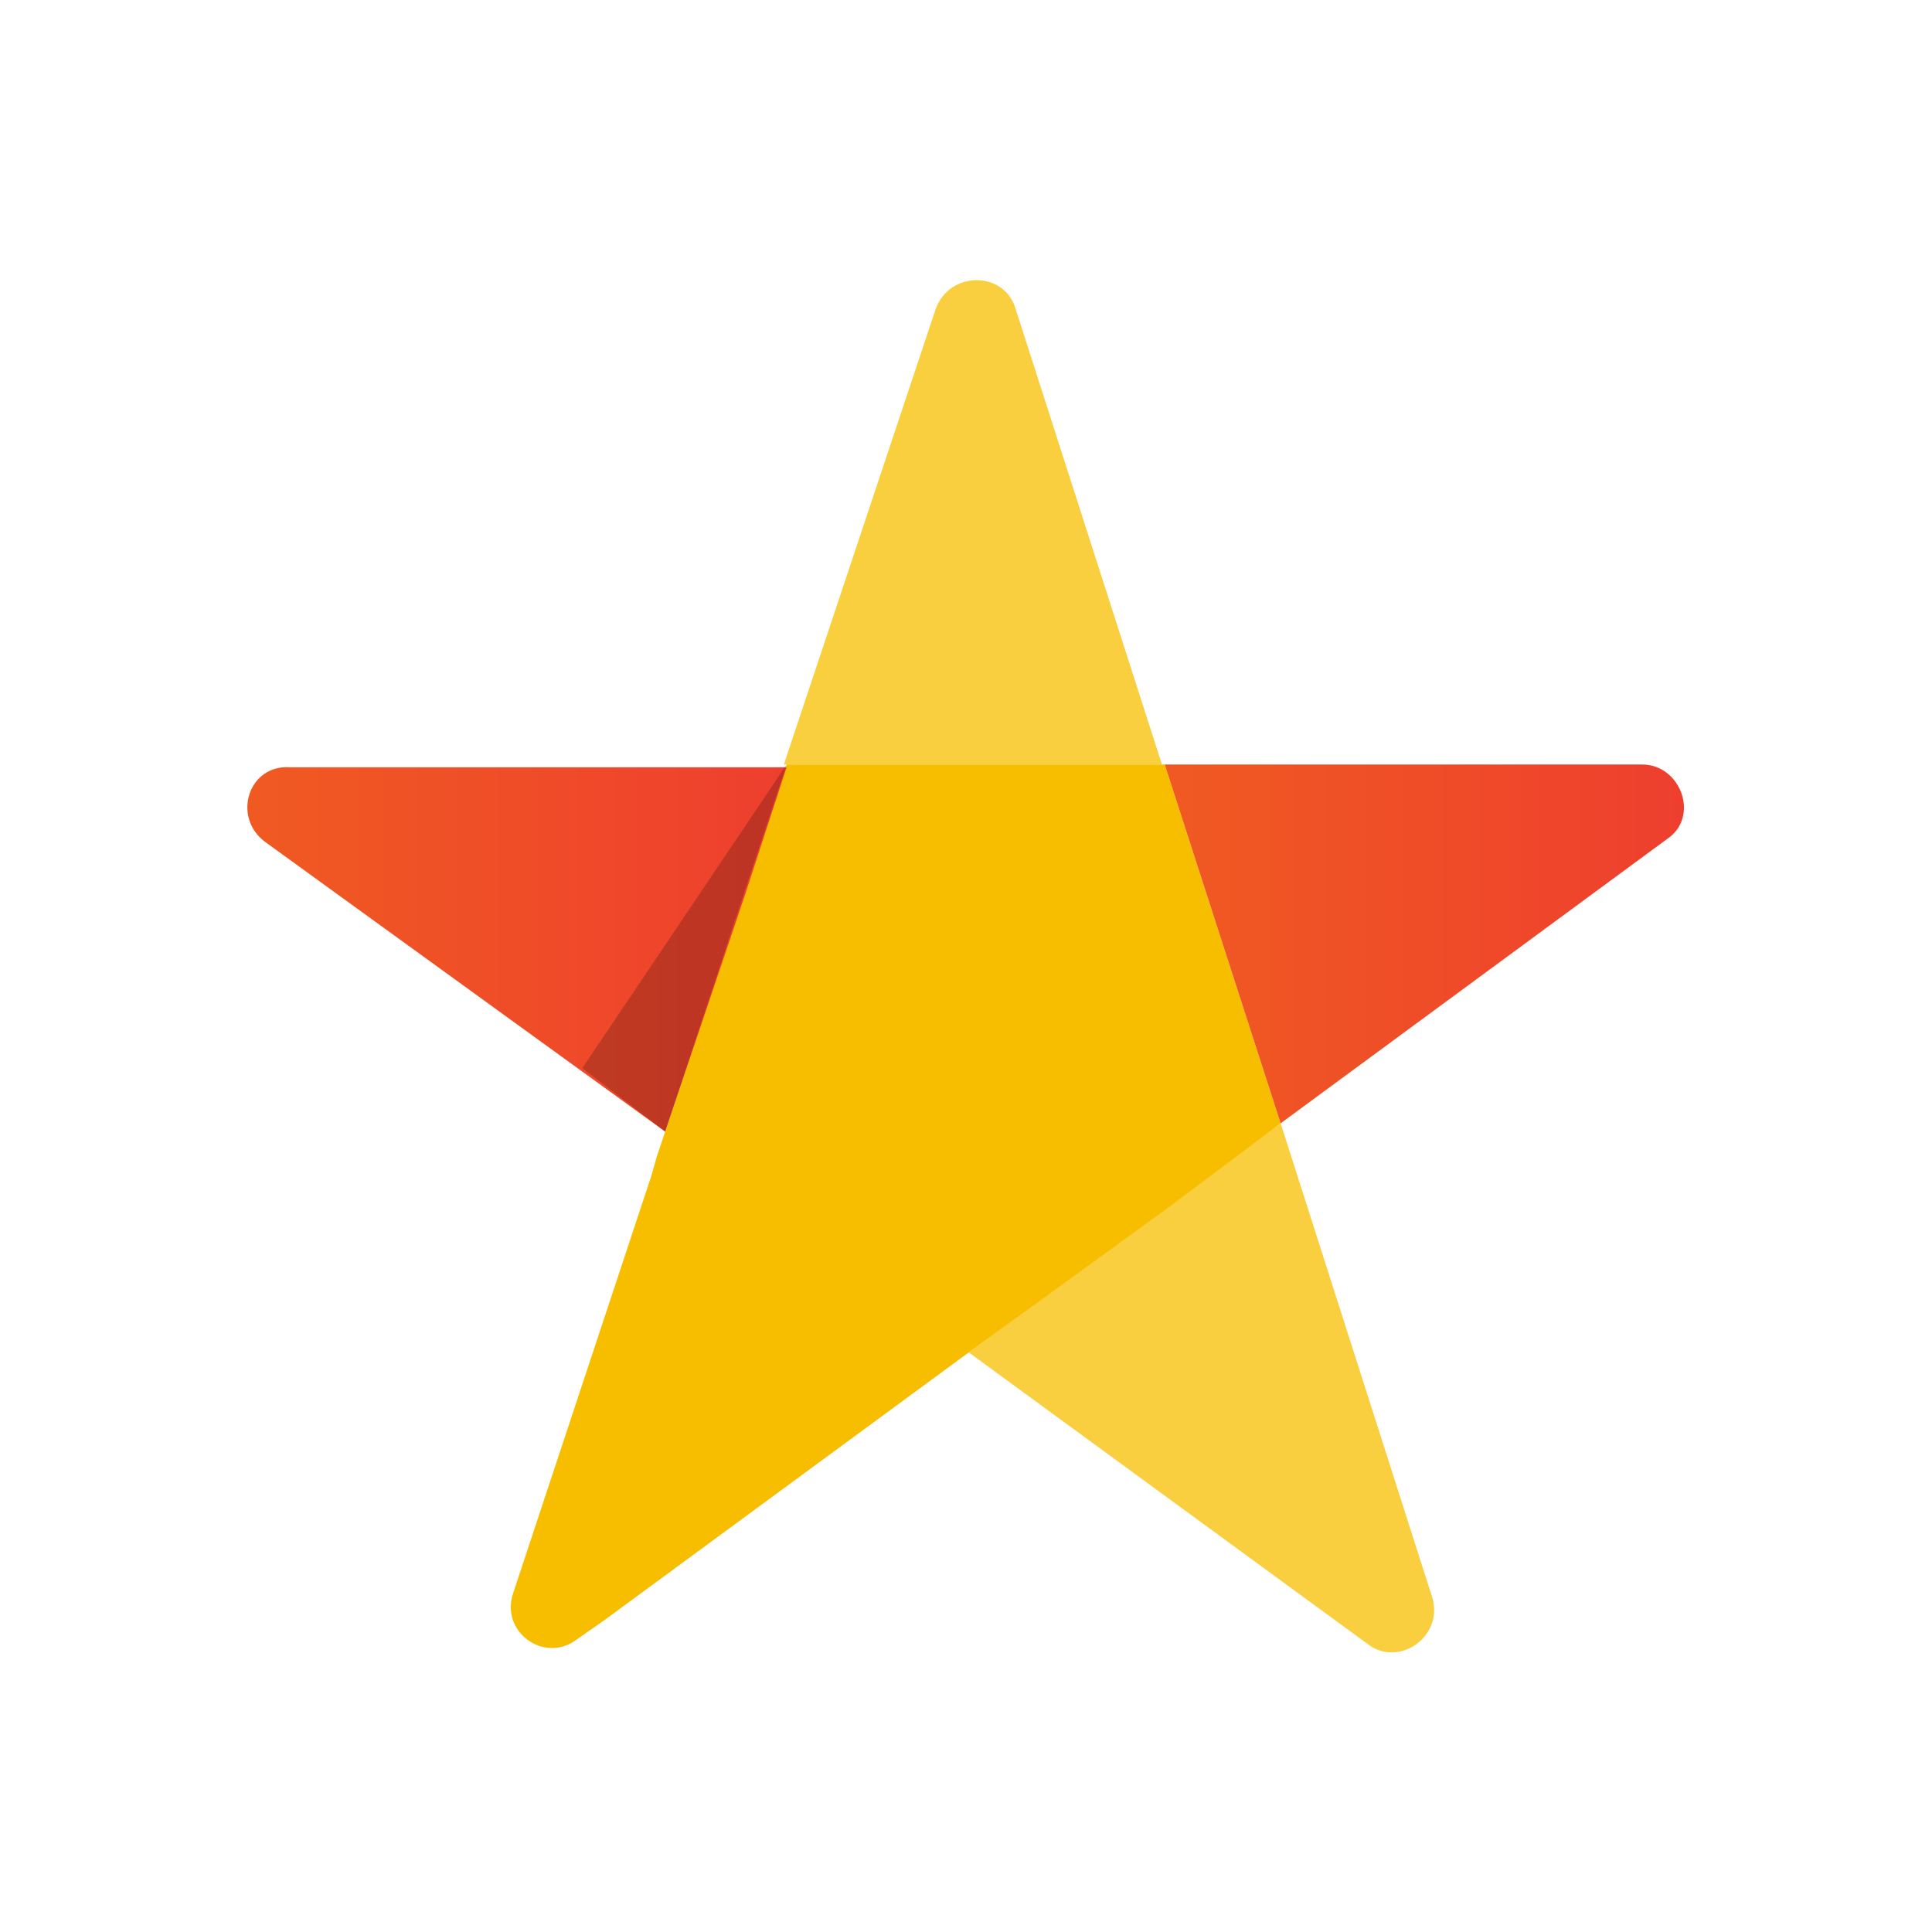
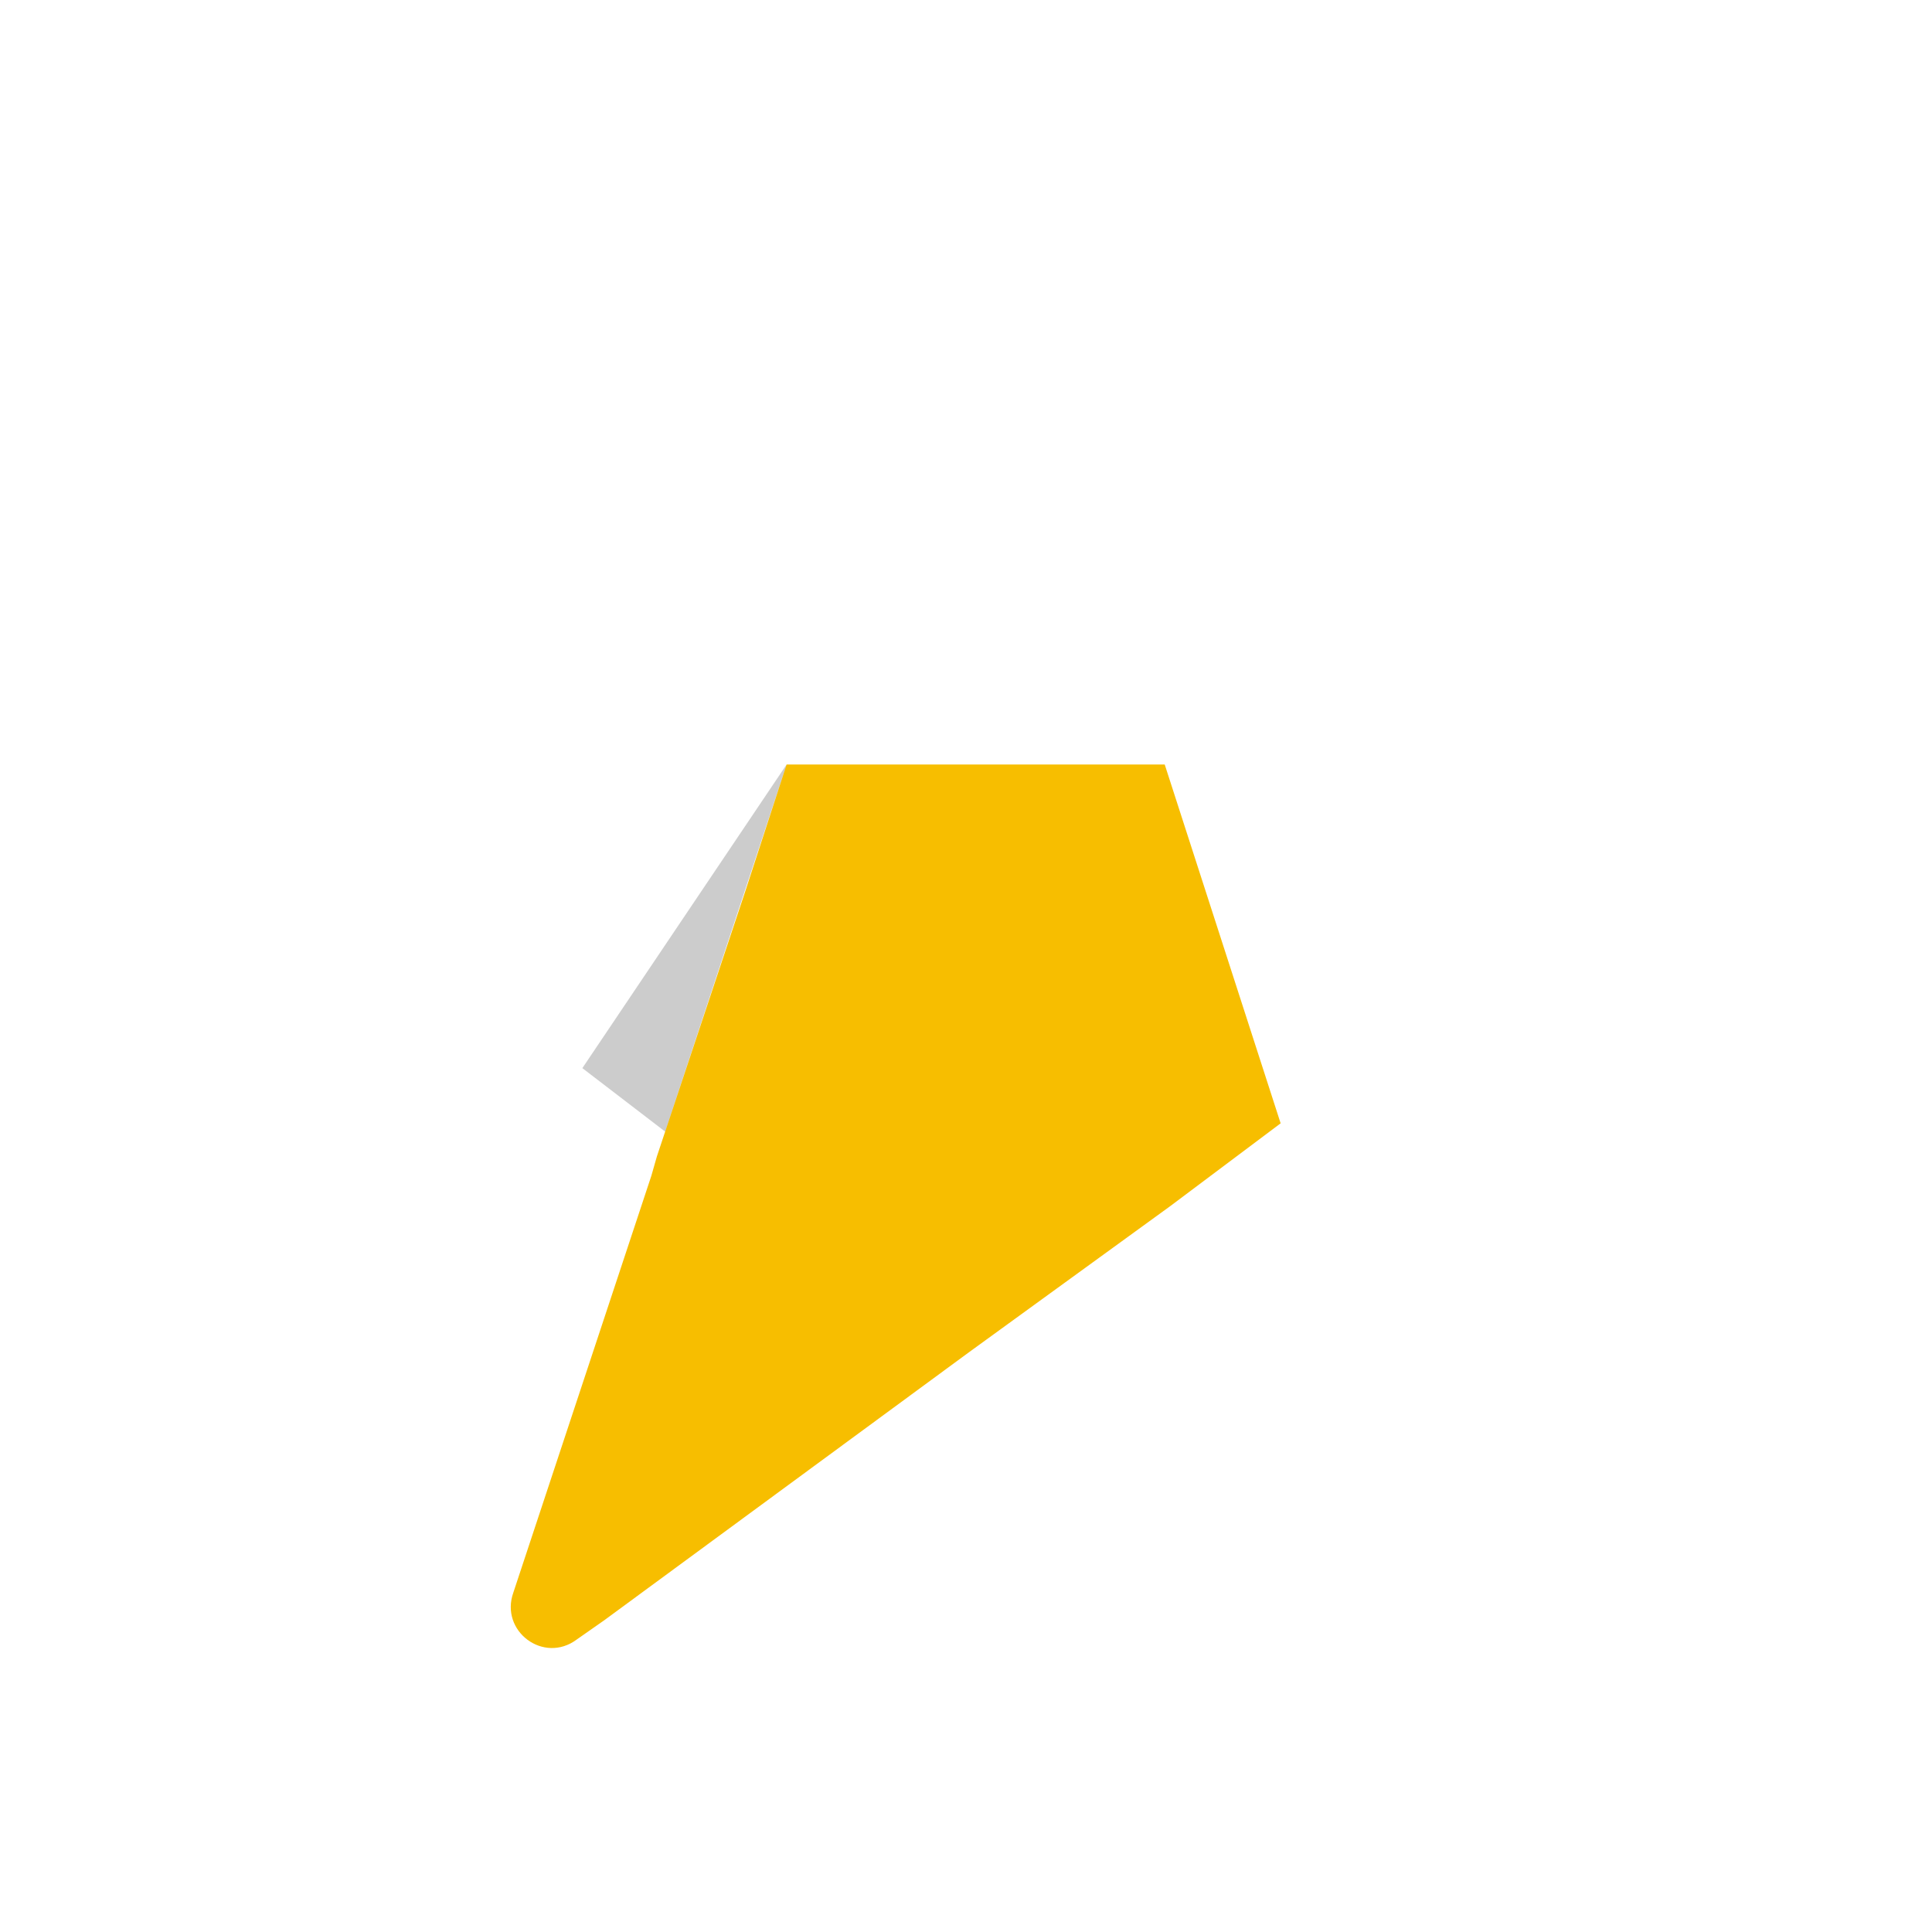
<svg xmlns="http://www.w3.org/2000/svg" version="1.1" id="Layer_1" x="0" y="0" viewBox="0 0 70 70" style="enable-background:new 0 0 70 70" xml:space="preserve">
  <style>.st2{opacity:.75;fill:#f7be00}</style>
  <path d="M42.2 27.7H28.5L27 32.3 24.1 41l-.3.9-.2.7-5 15.1c-.5 1.4 1.1 2.6 2.3 1.7l1-.7L35.1 49l7.3-5.3 4-3-4.2-13z" style="fill:#f7be00" />
-   <path class="st2" d="M36.8 11.2c-.4-1.4-2.4-1.4-2.9 0l-5.5 16.5h13.7l-5.3-16.5zM51.9 57.9l-5.5-17.2L35.1 49l14.5 10.6c1.1.8 2.7-.3 2.3-1.7z" />
  <linearGradient id="SVGID_1_" gradientUnits="userSpaceOnUse" x1="42.161" y1="34.224" x2="61" y2="34.224">
    <stop offset="0" style="stop-color:#f05a22" />
    <stop offset="1" style="stop-color:#ee3f2e" />
  </linearGradient>
-   <path d="M59.5 27.7H42.2l4.2 13 14-10.3c1.2-.8.5-2.7-.9-2.7z" style="fill:url(#SVGID_1_)" />
  <linearGradient id="SVGID_2_" gradientUnits="userSpaceOnUse" x1="9" y1="34.359" x2="28.482" y2="34.359">
    <stop offset="0" style="stop-color:#f05a22" />
    <stop offset="1" style="stop-color:#ee3f2e" />
  </linearGradient>
-   <path d="M9.6 30.5 24.1 41l2.9-8.6 1.5-4.6h-18c-1.5-.1-2.1 1.8-.9 2.7z" style="fill:url(#SVGID_2_)" />
  <path style="opacity:.2" d="m21.1 38.7 7.4-11L24.1 41z" />
</svg>